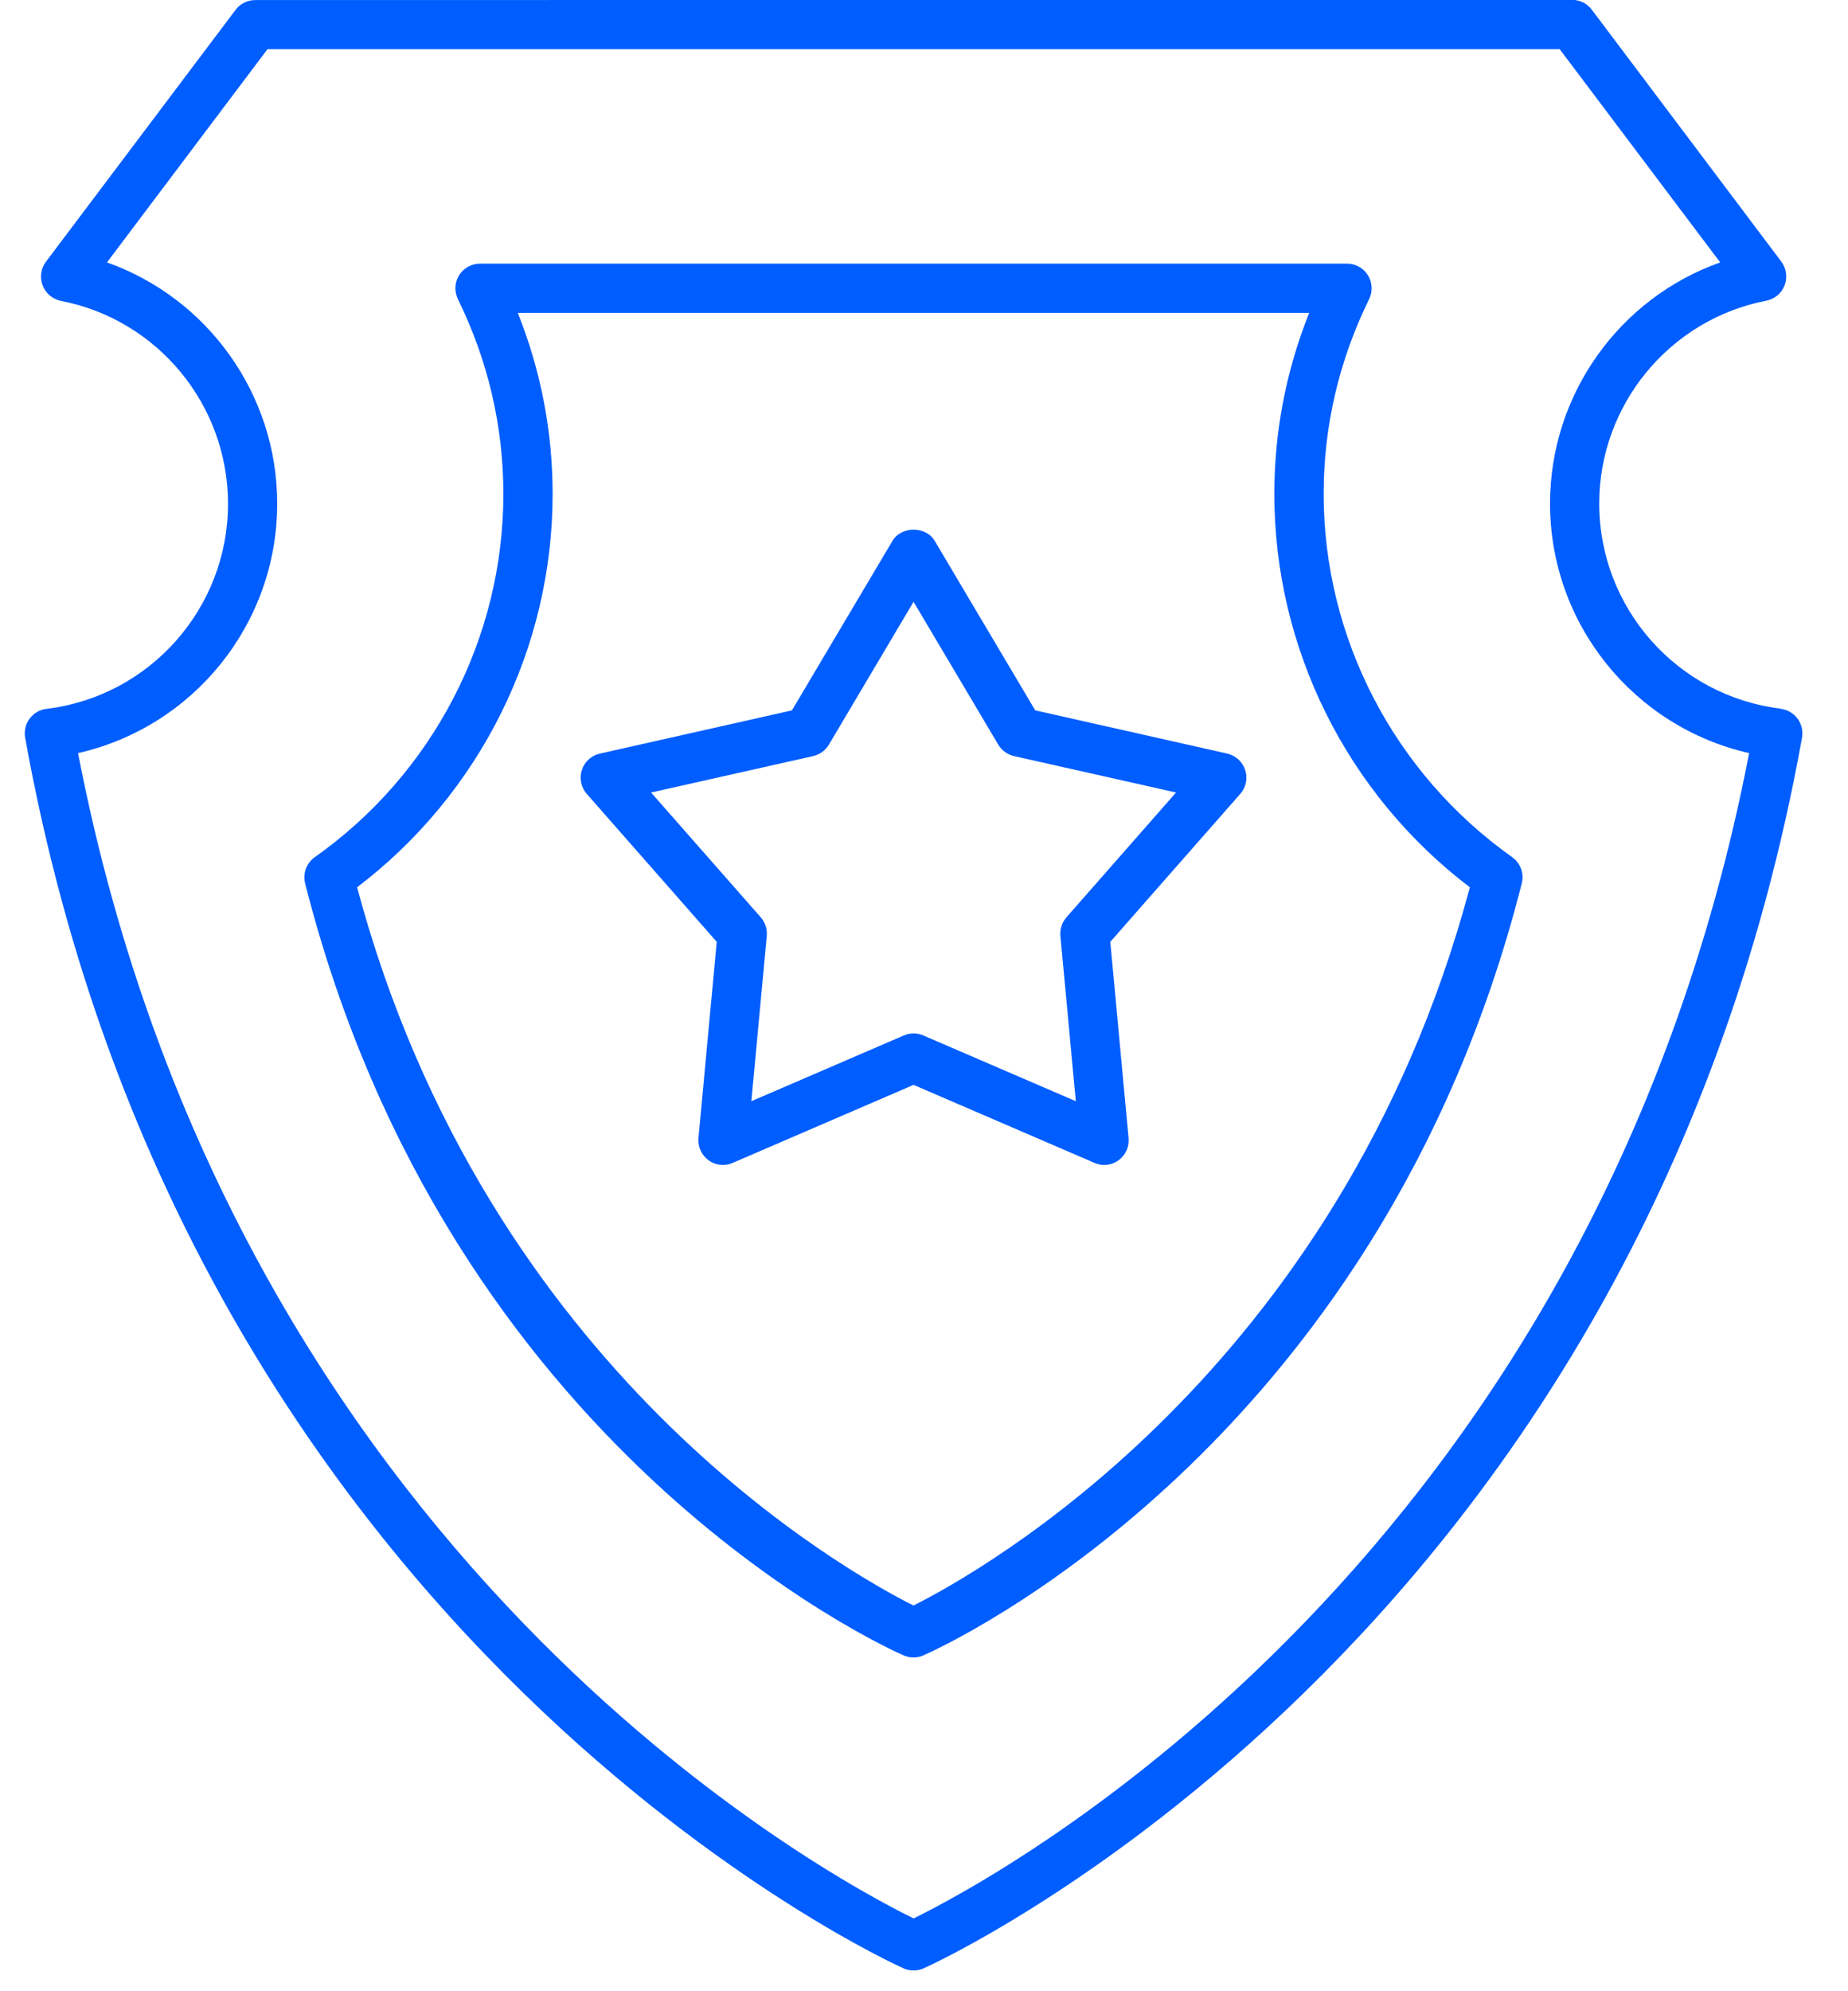
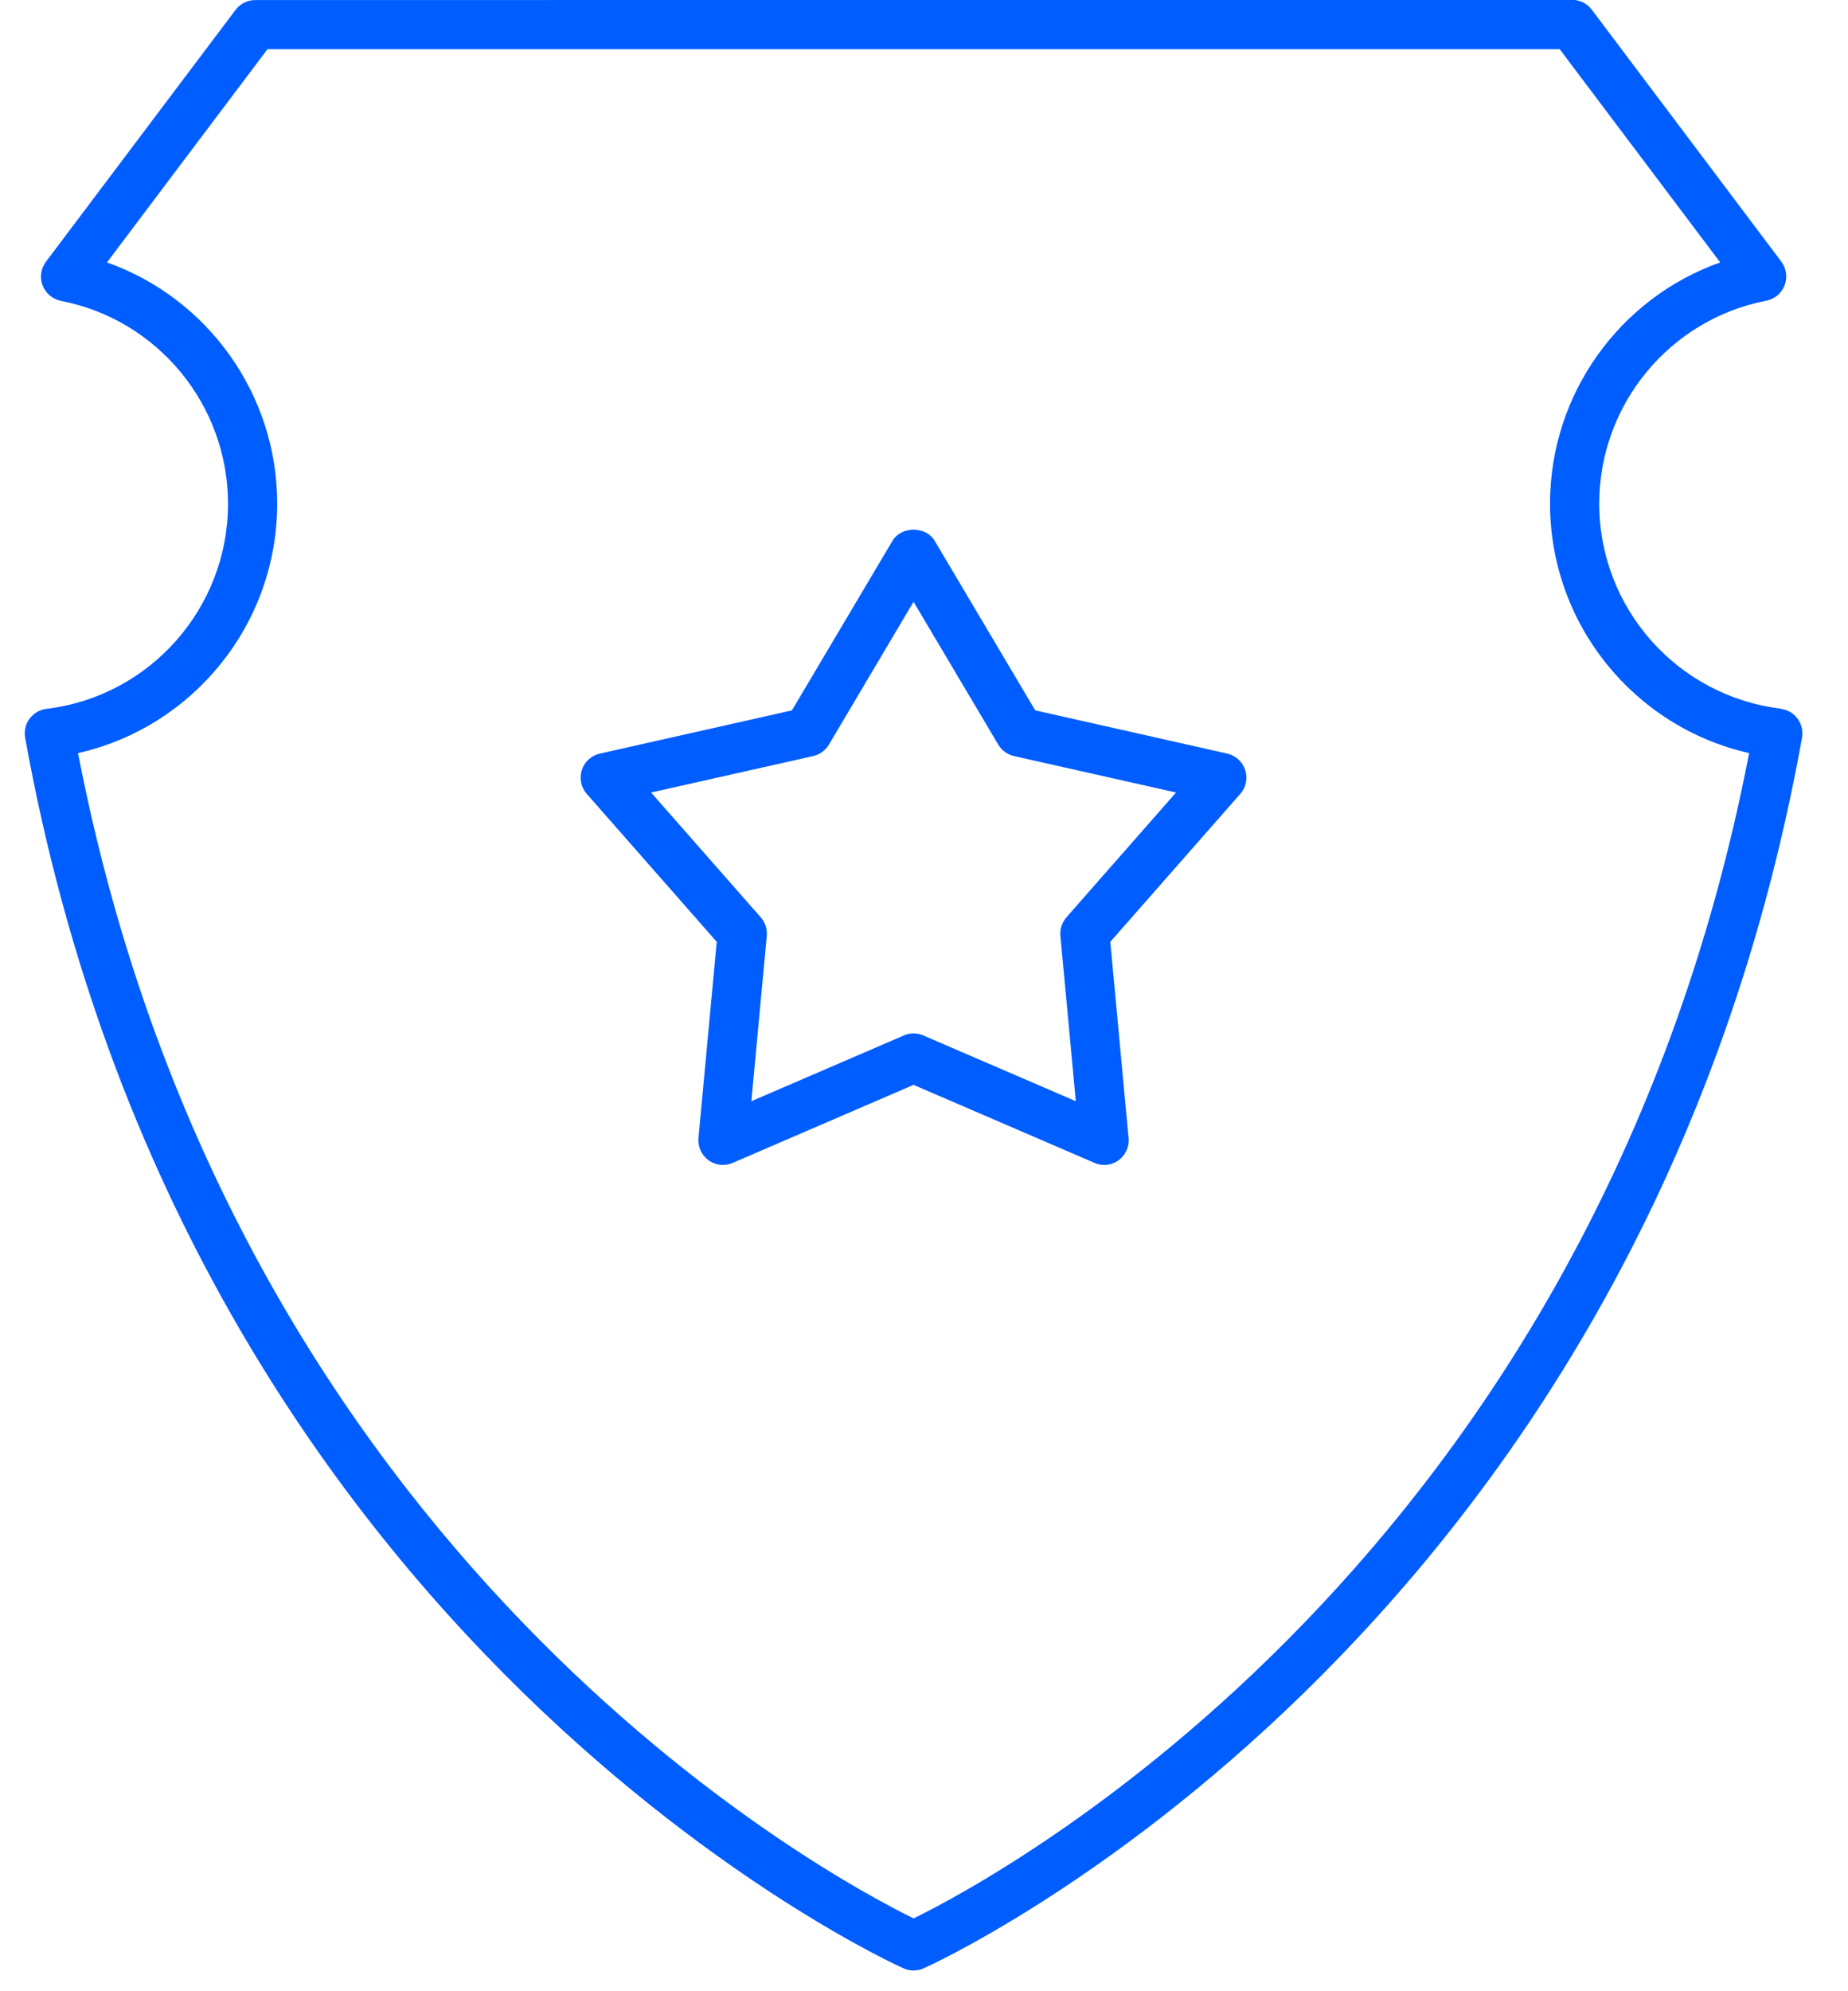
<svg xmlns="http://www.w3.org/2000/svg" width="26" height="28" viewBox="0 0 26 28" fill="none">
  <path d="M25.055 9.965C23.598 9.789 22.5 8.55 22.5 7.081C22.5 5.692 23.489 4.492 24.851 4.228C24.969 4.205 25.065 4.124 25.108 4.012C25.151 3.901 25.133 3.775 25.062 3.679L22.395 0.136C22.33 0.049 22.227 -0.002 22.119 -0.002L3.59 0.001C3.481 0.001 3.379 0.052 3.314 0.139L0.646 3.681C0.574 3.776 0.557 3.903 0.6 4.014C0.643 4.125 0.741 4.208 0.857 4.231C2.219 4.494 3.208 5.694 3.208 7.084C3.208 8.551 2.11 9.792 0.653 9.968C0.558 9.979 0.473 10.03 0.416 10.106C0.359 10.181 0.338 10.279 0.354 10.374C2.656 23.157 12.615 27.635 12.715 27.68C12.759 27.699 12.807 27.708 12.853 27.708C12.901 27.708 12.948 27.699 12.991 27.68C13.091 27.636 23.05 23.157 25.353 10.374C25.369 10.279 25.347 10.183 25.291 10.106C25.234 10.029 25.148 9.979 25.054 9.968L25.055 9.965ZM12.854 26.976C11.67 26.397 3.291 21.926 1.098 10.59C2.719 10.223 3.9 8.776 3.9 7.081C3.9 5.543 2.92 4.191 1.505 3.69L3.763 0.692H21.944L24.202 3.69C22.787 4.191 21.808 5.543 21.808 7.081C21.808 8.775 22.988 10.223 24.609 10.59C22.416 21.926 14.037 26.397 12.854 26.976Z" fill="#005DFF" />
-   <path d="M21.277 12.054C19.616 10.879 18.623 8.971 18.623 6.946C18.623 5.993 18.838 5.071 19.263 4.205C19.315 4.098 19.309 3.971 19.245 3.869C19.181 3.768 19.071 3.707 18.951 3.707H6.754C6.634 3.707 6.524 3.769 6.46 3.869C6.396 3.971 6.39 4.098 6.442 4.205C6.867 5.072 7.082 5.995 7.082 6.946C7.082 8.971 6.091 10.879 4.428 12.054C4.312 12.136 4.258 12.282 4.293 12.422C6.318 20.401 12.454 23.164 12.714 23.278C12.758 23.297 12.806 23.307 12.852 23.307C12.899 23.307 12.946 23.298 12.99 23.278C13.249 23.164 19.386 20.402 21.41 12.422C21.446 12.282 21.392 12.136 21.275 12.054H21.277ZM12.853 22.577C11.946 22.122 6.85 19.303 5.024 12.477C6.751 11.165 7.775 9.116 7.775 6.947C7.775 6.069 7.61 5.215 7.285 4.4H18.419C18.094 5.215 17.929 6.069 17.929 6.947C17.929 9.117 18.953 11.165 20.68 12.477C18.854 19.303 13.758 22.122 12.851 22.577H12.853Z" fill="#005DFF" />
  <path d="M17.267 10.597L14.565 9.989L13.151 7.606C13.027 7.395 12.68 7.395 12.556 7.606L11.142 9.989L8.439 10.597C8.32 10.624 8.224 10.711 8.186 10.828C8.148 10.944 8.175 11.071 8.255 11.163L10.084 13.244L9.827 16.002C9.816 16.124 9.87 16.243 9.968 16.315C10.067 16.388 10.197 16.401 10.309 16.352L12.853 15.255L15.398 16.352C15.441 16.371 15.489 16.381 15.535 16.381C15.606 16.381 15.678 16.359 15.738 16.315C15.836 16.243 15.89 16.124 15.878 16.002L15.621 13.244L17.45 11.163C17.531 11.071 17.557 10.944 17.519 10.828C17.481 10.711 17.385 10.624 17.266 10.597H17.267ZM15.004 12.899C14.942 12.971 14.911 13.064 14.919 13.16L15.136 15.485L12.99 14.56C12.947 14.541 12.899 14.532 12.853 14.532C12.807 14.532 12.76 14.541 12.717 14.56L10.571 15.485L10.788 13.16C10.796 13.065 10.766 12.971 10.703 12.899L9.16 11.144L11.44 10.632C11.533 10.61 11.613 10.553 11.662 10.471L12.853 8.462L14.045 10.471C14.094 10.553 14.174 10.611 14.267 10.632L16.546 11.144L15.004 12.899Z" fill="#005DFF" />
</svg>